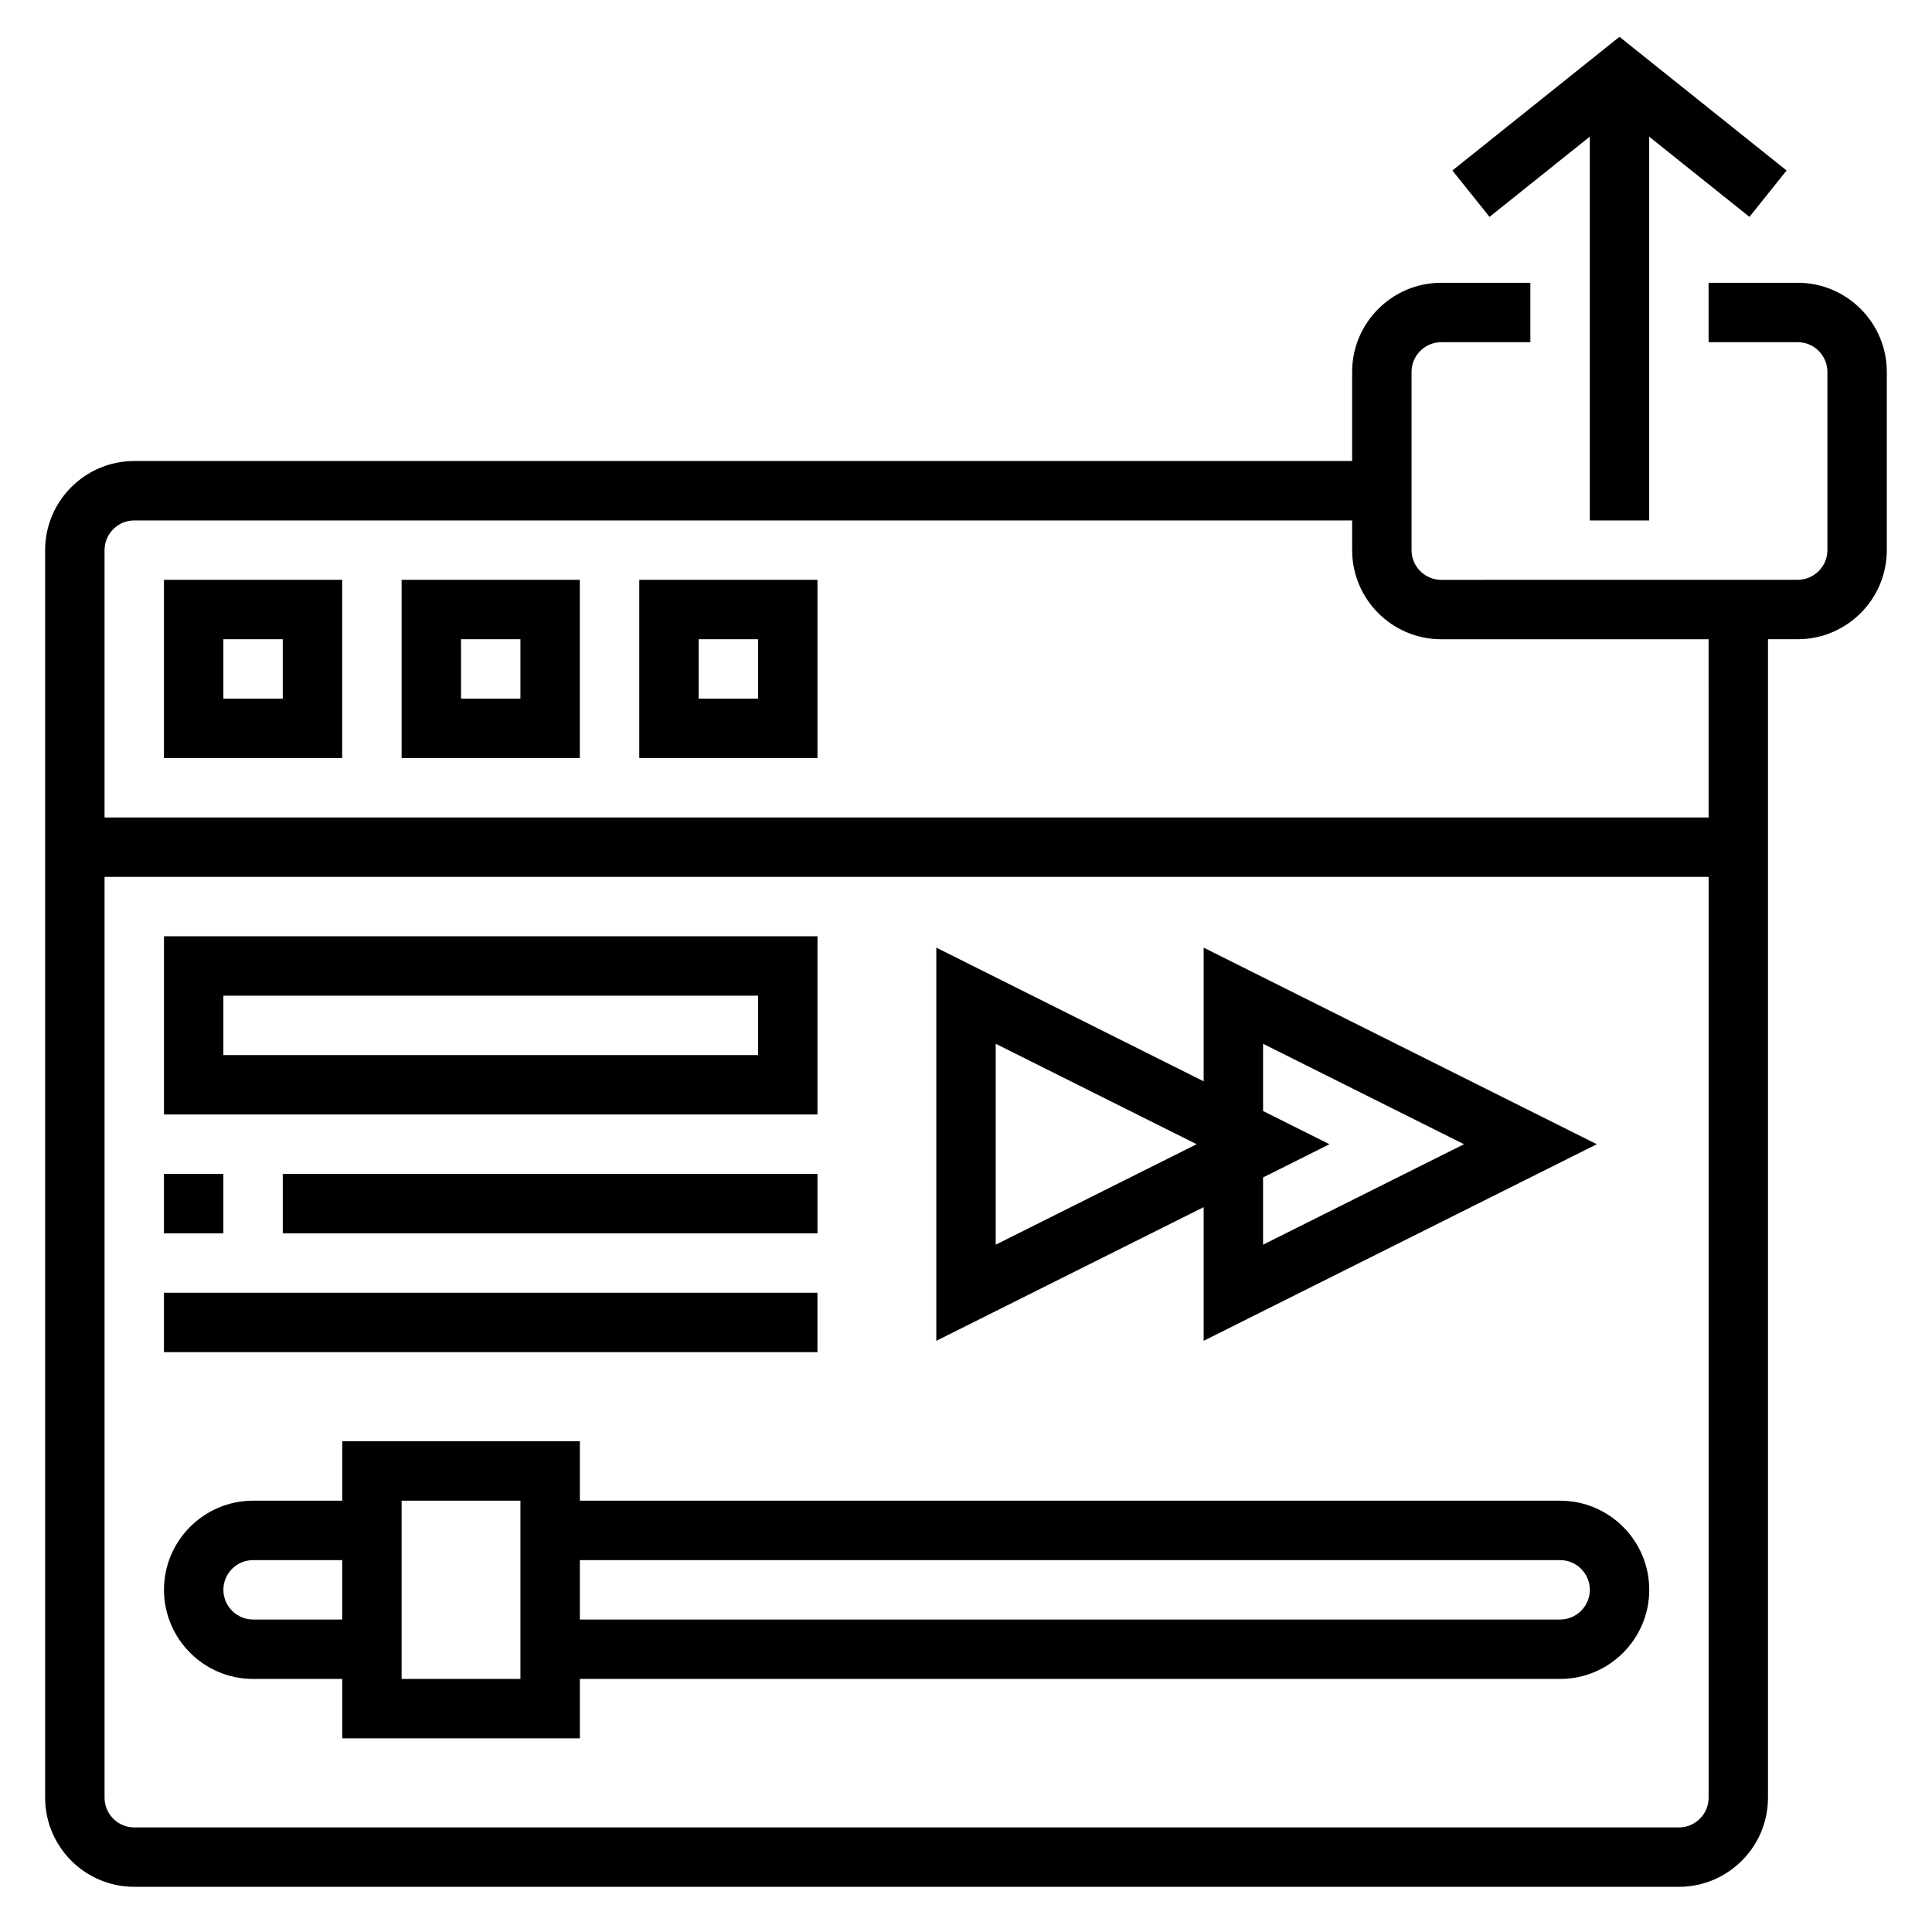
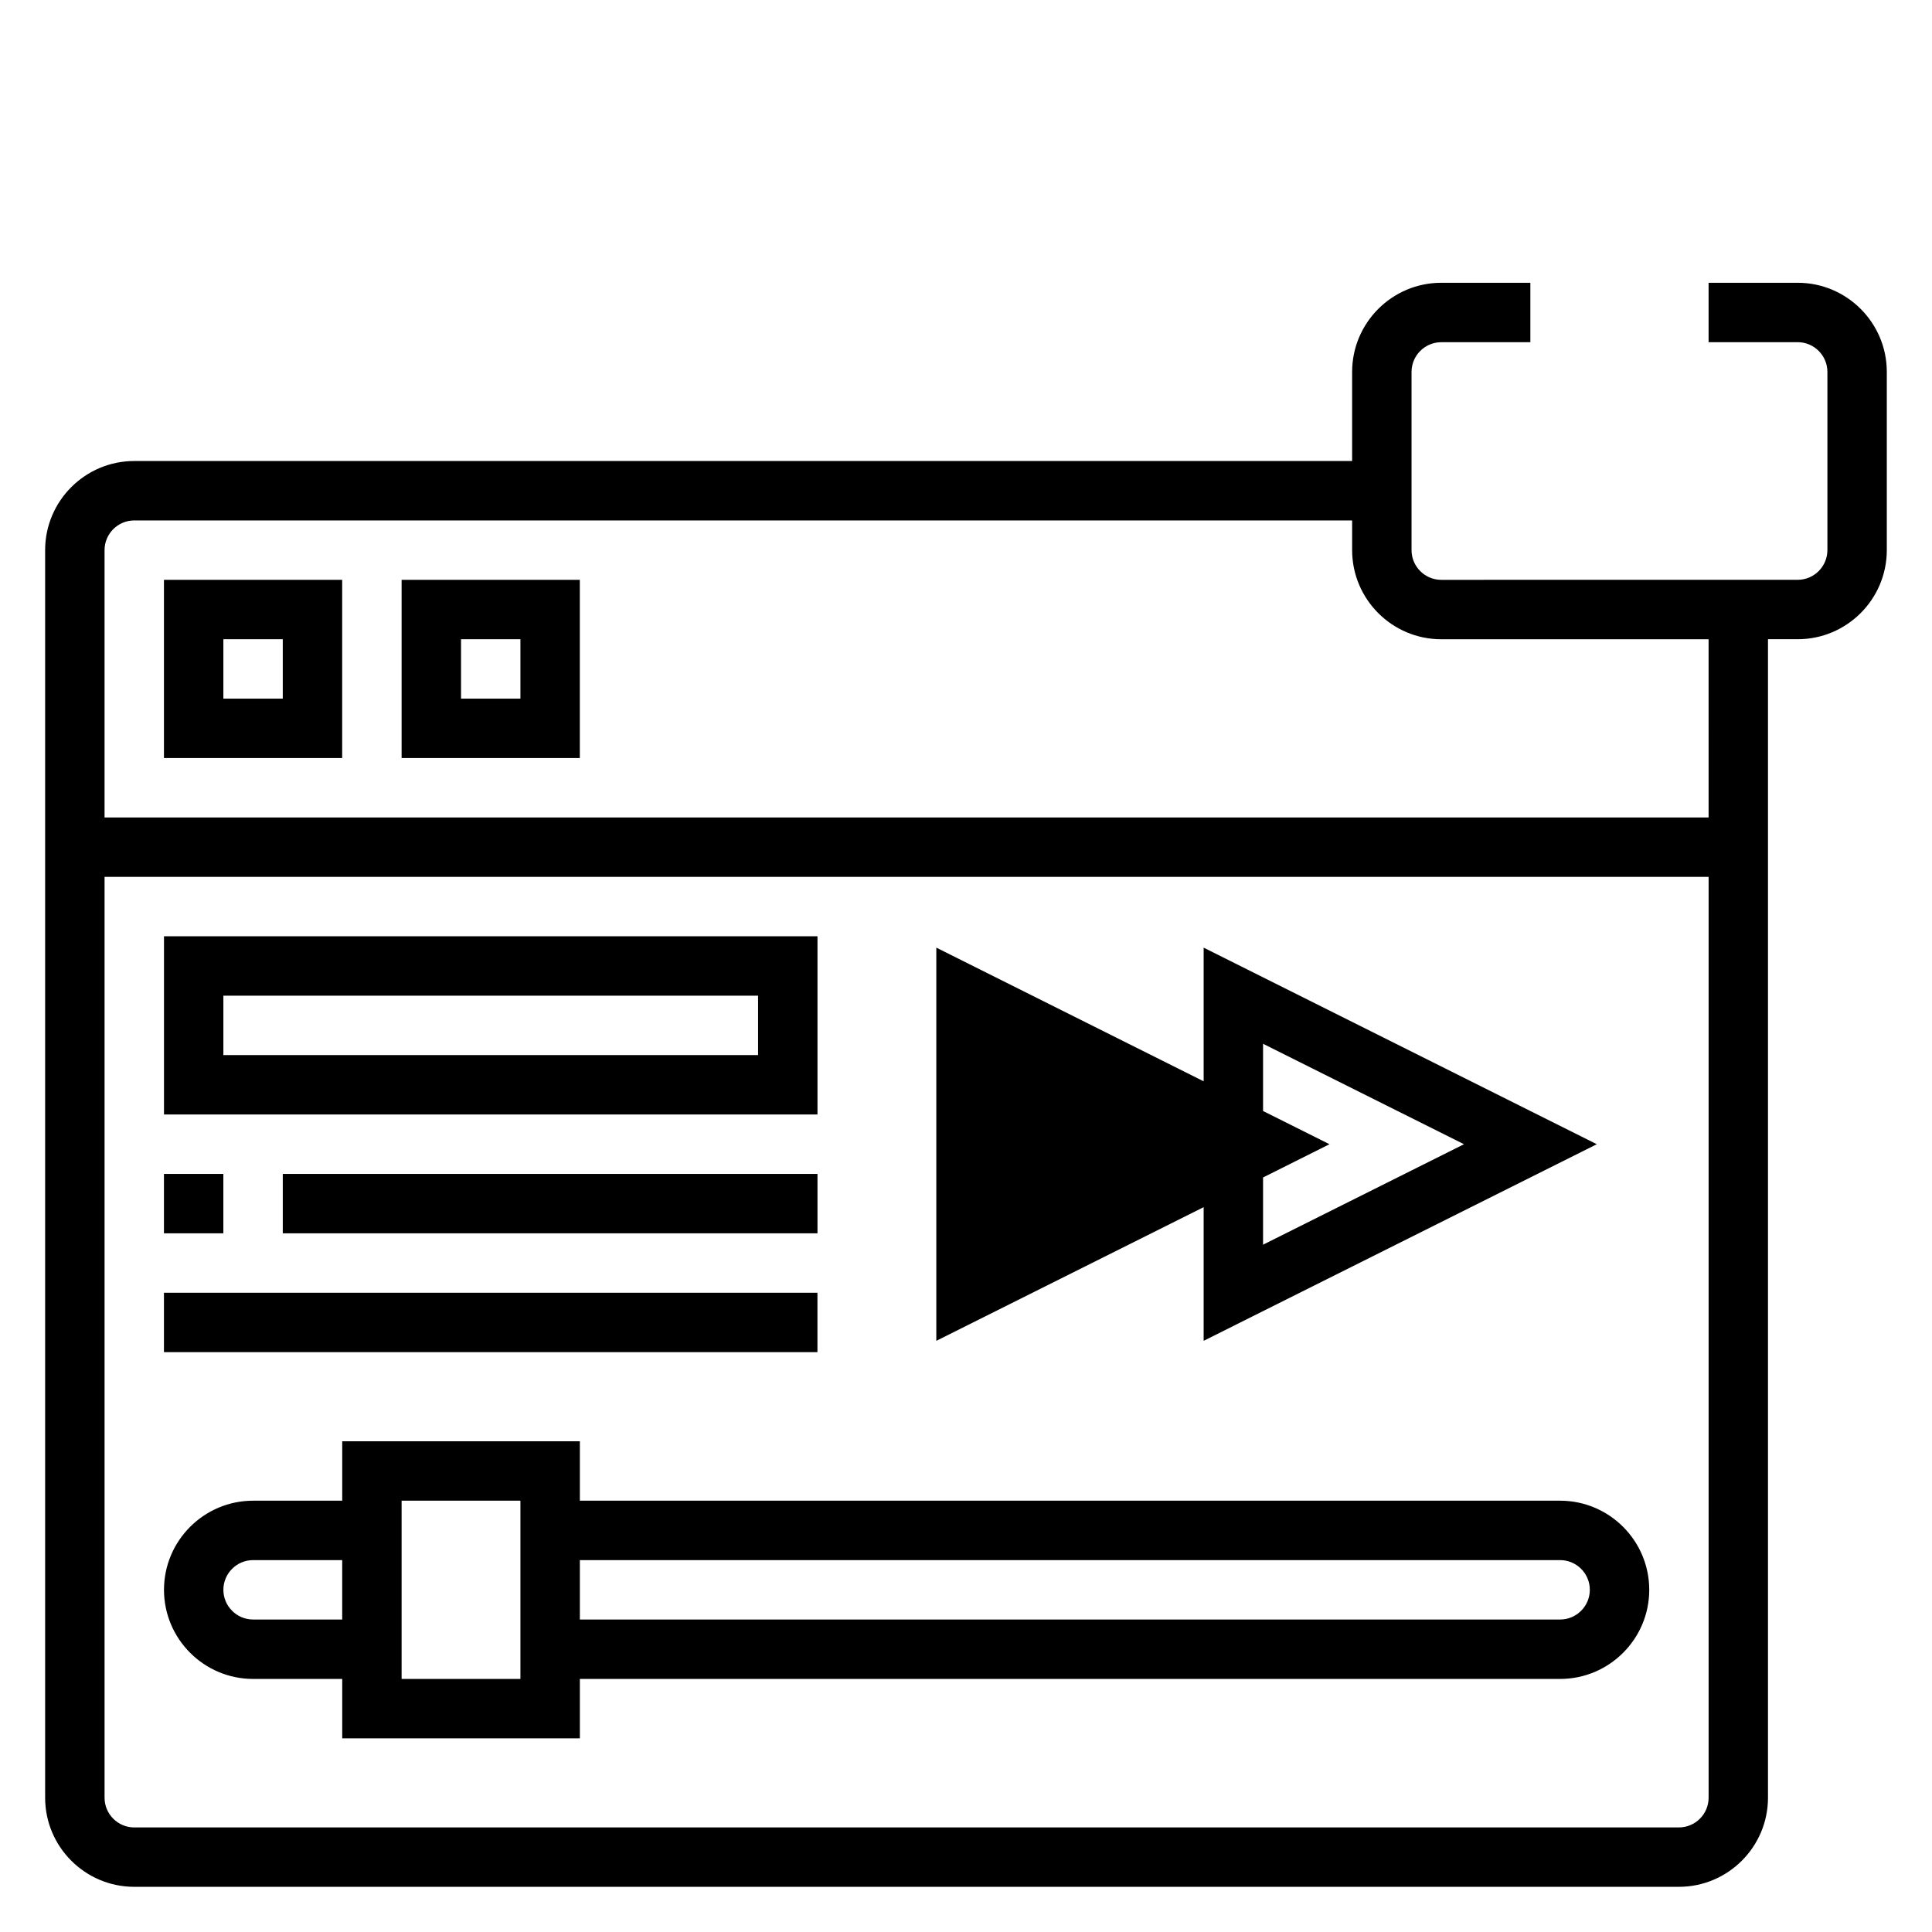
<svg xmlns="http://www.w3.org/2000/svg" fill="#000000" width="800px" height="800px" version="1.1" viewBox="144 144 512 512">
  <g>
-     <path d="m565.31 180.22v101.7h15.742v-101.7l26.57 21.254 9.84-12.293-44.281-35.426-44.281 35.426 9.84 12.293z" />
    <path d="m620.41 218.94h-23.617v15.742h23.617c4.336 0 7.871 3.535 7.871 7.871v47.23c0 4.336-3.535 7.871-7.871 7.871l-94.465 0.008c-4.336 0-7.871-3.535-7.871-7.871v-47.23c0-4.336 3.535-7.871 7.871-7.871h23.617v-15.75h-23.617c-13.02 0-23.617 10.598-23.617 23.617v23.617h-322.75c-13.02 0-23.617 10.598-23.617 23.617v330.62c0 13.02 10.598 23.617 23.617 23.617h409.34c13.02 0 23.617-10.598 23.617-23.617v-307.01h7.871c13.02 0 23.617-10.598 23.617-23.617v-47.23c0-13.02-10.598-23.617-23.617-23.617zm-31.488 409.35h-409.34c-4.336 0-7.871-3.535-7.871-7.871v-244.04h425.09v244.03c0 4.34-3.535 7.875-7.875 7.875zm7.875-267.65h-425.09v-70.848c0-4.336 3.535-7.871 7.871-7.871h322.75v7.871c0 13.02 10.598 23.617 23.617 23.617h70.848z" />
    <path d="m187.45 344.89h47.23v-47.23h-47.23zm15.746-31.488h15.742v15.742h-15.742z" />
    <path d="m250.43 344.89h47.23v-47.23h-47.23zm15.746-31.488h15.742v15.742h-15.742z" />
-     <path d="m313.41 344.89h47.23v-47.23h-47.23zm15.742-31.488h15.742v15.742h-15.742z" />
-     <path d="m462.98 499.33 104.19-52.098-104.19-52.098v35.426l-70.848-35.426v104.2l70.848-35.426zm-55.105-25.473v-53.246l53.246 26.621zm70.848-53.246 53.246 26.621-53.246 26.625v-17.82l17.602-8.805-17.602-8.801z" />
+     <path d="m462.98 499.33 104.19-52.098-104.19-52.098v35.426l-70.848-35.426v104.2l70.848-35.426zm-55.105-25.473v-53.246zm70.848-53.246 53.246 26.621-53.246 26.625v-17.82l17.602-8.805-17.602-8.801z" />
    <path d="m557.44 541.7h-259.77v-15.742h-62.977v15.742h-23.617c-13.02 0-23.617 10.598-23.617 23.617s10.598 23.617 23.617 23.617h23.617v15.742h62.977v-15.742h259.78c13.02 0 23.617-10.598 23.617-23.617-0.004-13.023-10.598-23.617-23.621-23.617zm-346.37 31.488c-4.336 0-7.871-3.535-7.871-7.871s3.535-7.871 7.871-7.871h23.617v15.742zm70.848 15.742h-31.488v-47.23h31.488zm275.52-15.742h-259.77v-15.742h259.78c4.336 0 7.871 3.535 7.871 7.871s-3.535 7.871-7.875 7.871z" />
    <path d="m360.64 392.12h-173.18v47.23h173.18zm-15.742 31.488h-141.7v-15.742h141.7z" />
    <path d="m187.45 455.1h15.742v15.742h-15.742z" />
    <path d="m218.94 455.1h141.7v15.742h-141.7z" />
    <path d="m187.45 486.59h173.18v15.742h-173.18z" />
  </g>
</svg>